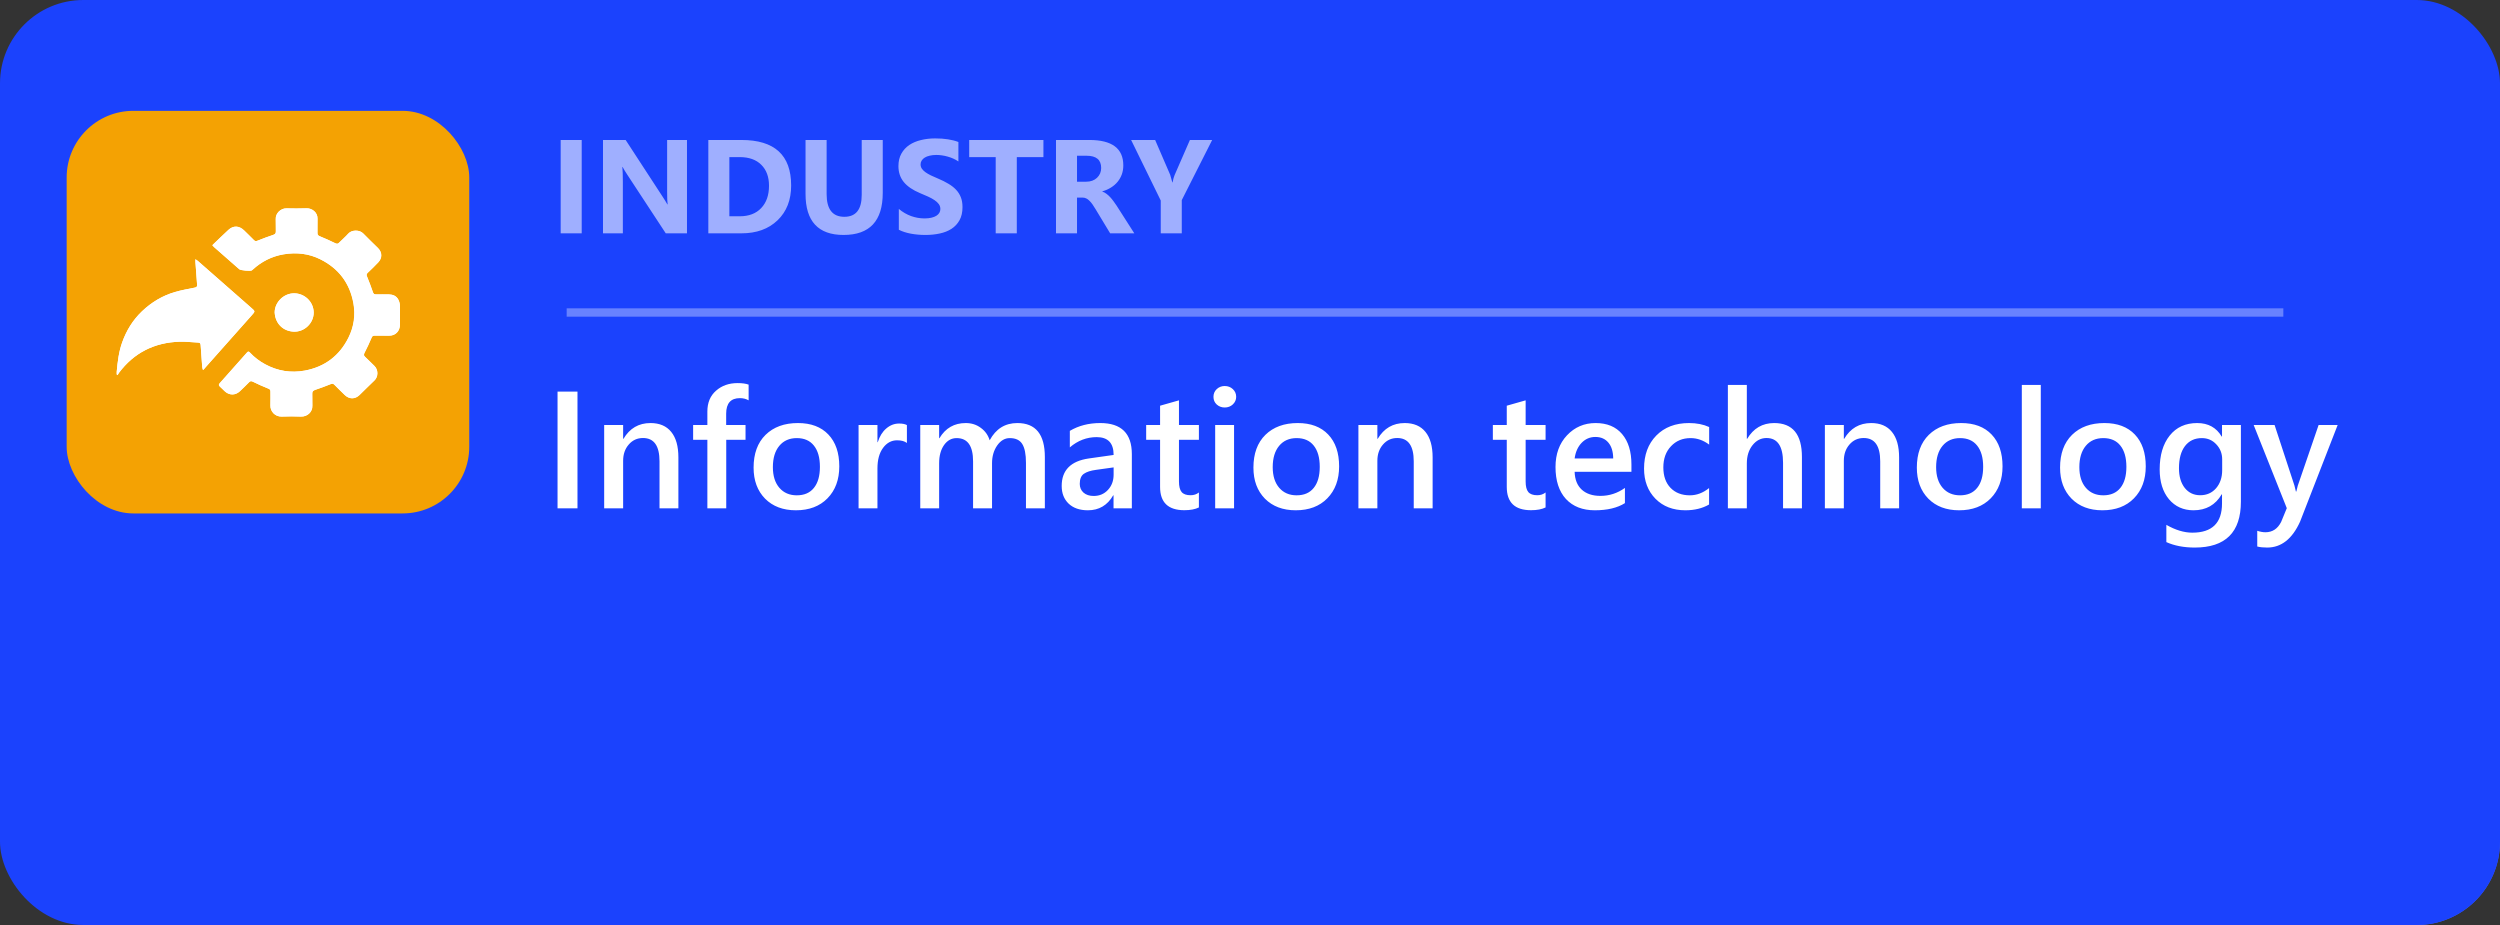
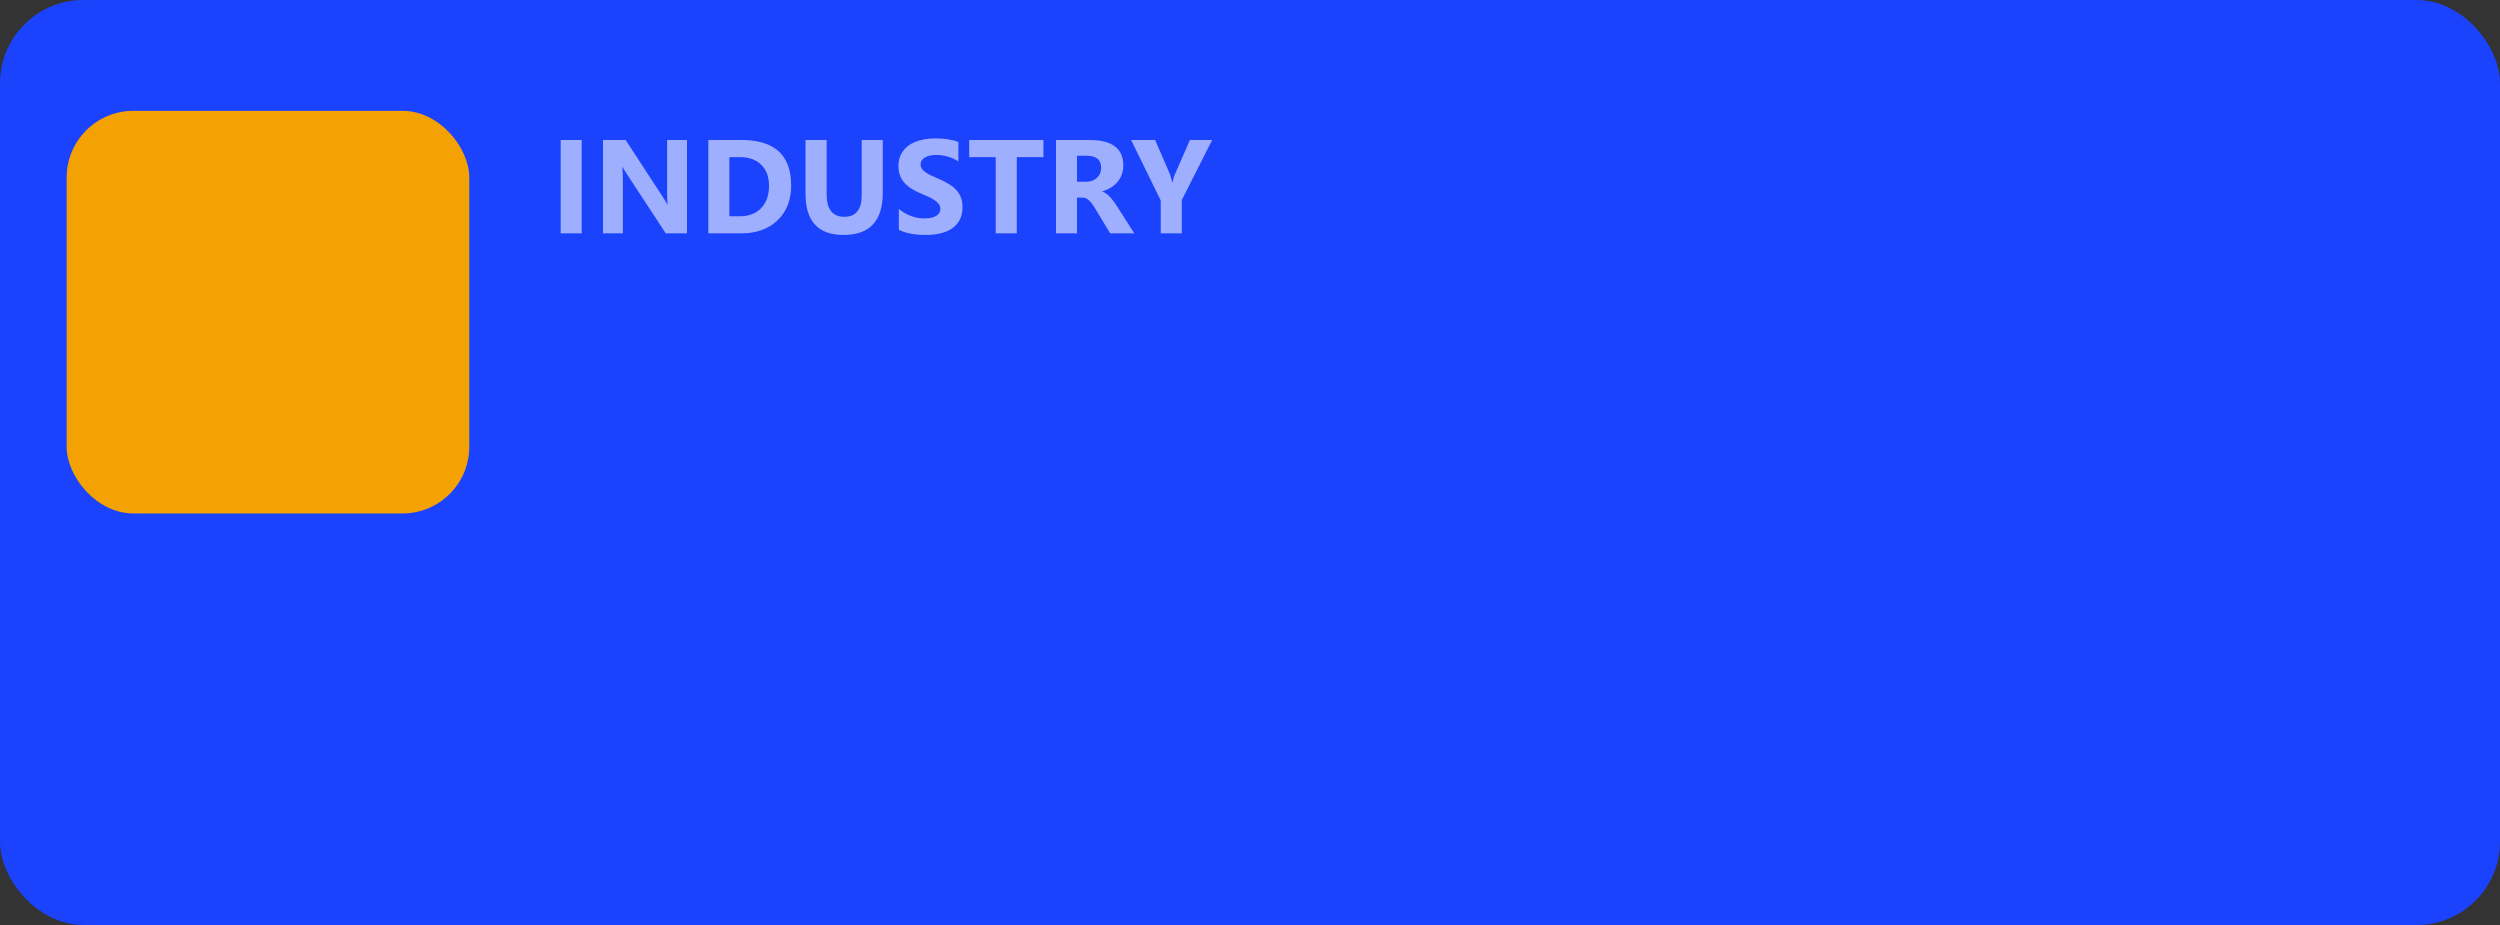
<svg xmlns="http://www.w3.org/2000/svg" width="300" height="111" viewBox="0 0 300 111" fill="none">
  <rect x="0" y="0" width="300" height="111" fill="#333333" stroke="none" />
-   <path d="M262 84H300V101C300 106.523 295.523 111 290 111H262V84Z" fill="#4162FF" />
  <rect width="300" height="111" rx="10" fill="#1B42FD" />
  <path d="M69.805 28H67.281V16.797H69.805V28ZM82.438 28H79.891L75.273 20.961C75.003 20.549 74.815 20.24 74.711 20.031H74.68C74.721 20.427 74.742 21.031 74.742 21.844V28H72.359V16.797H75.078L79.523 23.617C79.727 23.924 79.914 24.229 80.086 24.531H80.117C80.076 24.271 80.055 23.758 80.055 22.992V16.797H82.438V28ZM85 28V16.797H88.969C92.948 16.797 94.938 18.617 94.938 22.258C94.938 24.003 94.393 25.396 93.305 26.438C92.221 27.479 90.776 28 88.969 28H85ZM87.523 18.852V25.953H88.773C89.867 25.953 90.724 25.625 91.344 24.969C91.969 24.312 92.281 23.419 92.281 22.289C92.281 21.221 91.971 20.383 91.352 19.773C90.737 19.159 89.872 18.852 88.758 18.852H87.523ZM105.93 23.148C105.93 26.513 104.362 28.195 101.227 28.195C98.185 28.195 96.664 26.552 96.664 23.266V16.797H99.195V23.297C99.195 25.109 99.904 26.016 101.32 26.016C102.711 26.016 103.406 25.141 103.406 23.391V16.797H105.93V23.148ZM107.859 27.57V25.07C108.312 25.451 108.805 25.737 109.336 25.93C109.867 26.117 110.404 26.211 110.945 26.211C111.263 26.211 111.539 26.182 111.773 26.125C112.013 26.068 112.211 25.99 112.367 25.891C112.529 25.787 112.648 25.667 112.727 25.531C112.805 25.391 112.844 25.24 112.844 25.078C112.844 24.859 112.781 24.664 112.656 24.492C112.531 24.32 112.359 24.162 112.141 24.016C111.927 23.87 111.672 23.729 111.375 23.594C111.078 23.458 110.758 23.32 110.414 23.18C109.539 22.815 108.885 22.37 108.453 21.844C108.026 21.318 107.812 20.682 107.812 19.938C107.812 19.354 107.93 18.854 108.164 18.438C108.398 18.016 108.716 17.669 109.117 17.398C109.523 17.128 109.992 16.93 110.523 16.805C111.055 16.674 111.617 16.609 112.211 16.609C112.794 16.609 113.31 16.646 113.758 16.719C114.211 16.787 114.628 16.893 115.008 17.039V19.375C114.82 19.245 114.615 19.13 114.391 19.031C114.172 18.932 113.945 18.852 113.711 18.789C113.477 18.721 113.242 18.672 113.008 18.641C112.779 18.609 112.56 18.594 112.352 18.594C112.065 18.594 111.805 18.622 111.57 18.68C111.336 18.732 111.138 18.807 110.977 18.906C110.815 19.005 110.69 19.125 110.602 19.266C110.513 19.401 110.469 19.555 110.469 19.727C110.469 19.914 110.518 20.083 110.617 20.234C110.716 20.38 110.857 20.521 111.039 20.656C111.221 20.787 111.443 20.917 111.703 21.047C111.964 21.172 112.258 21.302 112.586 21.438C113.034 21.625 113.435 21.826 113.789 22.039C114.148 22.247 114.456 22.484 114.711 22.75C114.966 23.016 115.161 23.32 115.297 23.664C115.432 24.003 115.5 24.398 115.5 24.852C115.5 25.477 115.38 26.003 115.141 26.43C114.906 26.852 114.586 27.195 114.18 27.461C113.773 27.721 113.299 27.909 112.758 28.023C112.221 28.138 111.654 28.195 111.055 28.195C110.44 28.195 109.854 28.143 109.297 28.039C108.745 27.935 108.266 27.779 107.859 27.57ZM125.211 18.852L122.016 18.852V28L119.484 28V18.852H116.305V16.797L125.211 16.797V18.852ZM136.117 28H133.219L131.477 25.117C131.346 24.898 131.221 24.703 131.102 24.531C130.982 24.359 130.859 24.213 130.734 24.094C130.615 23.969 130.487 23.875 130.352 23.812C130.221 23.745 130.078 23.711 129.922 23.711H129.242V28H126.719V16.797H130.719C133.438 16.797 134.797 17.812 134.797 19.844C134.797 20.234 134.737 20.596 134.617 20.93C134.497 21.258 134.328 21.555 134.109 21.82C133.891 22.086 133.625 22.315 133.312 22.508C133.005 22.701 132.661 22.852 132.281 22.961V22.992C132.448 23.044 132.609 23.13 132.766 23.25C132.922 23.365 133.073 23.5 133.219 23.656C133.365 23.812 133.503 23.982 133.633 24.164C133.768 24.341 133.891 24.516 134 24.688L136.117 28ZM129.242 18.688V21.805H130.336C130.878 21.805 131.312 21.648 131.641 21.336C131.974 21.018 132.141 20.625 132.141 20.156C132.141 19.177 131.555 18.688 130.383 18.688H129.242ZM145.461 16.797L141.812 24.016V28H139.289V24.062L135.734 16.797H138.617L140.422 20.977C140.453 21.055 140.539 21.359 140.68 21.891H140.711C140.779 21.516 140.859 21.221 140.953 21.008L142.789 16.797H145.461Z" fill="#9FAFFF" />
-   <path d="M69.298 61H66.905V46.996H69.298V61ZM81.407 61H79.142V55.365C79.142 53.497 78.481 52.562 77.159 52.562C76.469 52.562 75.899 52.823 75.45 53.344C75.001 53.858 74.776 54.509 74.776 55.297V61H72.501V51H74.776V52.66H74.815C75.564 51.397 76.645 50.766 78.058 50.766C79.145 50.766 79.975 51.12 80.548 51.83C81.121 52.533 81.407 53.552 81.407 54.887V61ZM89.835 48.041C89.529 47.865 89.181 47.777 88.79 47.777C87.69 47.777 87.14 48.399 87.14 49.643V51H89.464V52.777H87.149V61H84.884V52.777H83.175V51H84.884V49.379C84.884 48.324 85.229 47.494 85.919 46.889C86.609 46.277 87.472 45.971 88.507 45.971C89.067 45.971 89.509 46.033 89.835 46.156V48.041ZM95.509 61.234C93.966 61.234 92.732 60.769 91.808 59.838C90.89 58.9 90.431 57.66 90.431 56.117C90.431 54.438 90.909 53.126 91.866 52.182C92.83 51.238 94.125 50.766 95.753 50.766C97.315 50.766 98.533 51.225 99.405 52.143C100.278 53.06 100.714 54.333 100.714 55.961C100.714 57.556 100.242 58.835 99.298 59.799C98.36 60.756 97.097 61.234 95.509 61.234ZM95.616 52.572C94.731 52.572 94.031 52.882 93.517 53.5C93.002 54.118 92.745 54.971 92.745 56.059C92.745 57.107 93.005 57.934 93.526 58.539C94.047 59.138 94.744 59.438 95.616 59.438C96.508 59.438 97.192 59.141 97.667 58.549C98.149 57.956 98.39 57.113 98.39 56.02C98.39 54.919 98.149 54.07 97.667 53.471C97.192 52.872 96.508 52.572 95.616 52.572ZM108.829 53.158C108.556 52.943 108.162 52.836 107.647 52.836C106.977 52.836 106.417 53.139 105.968 53.744C105.519 54.35 105.294 55.173 105.294 56.215V61H103.028V51H105.294V53.06H105.333C105.554 52.357 105.893 51.81 106.349 51.42C106.811 51.023 107.325 50.824 107.892 50.824C108.302 50.824 108.614 50.886 108.829 51.01V53.158ZM125.382 61H123.116V55.551C123.116 54.503 122.966 53.744 122.667 53.275C122.374 52.807 121.876 52.572 121.173 52.572C120.58 52.572 120.076 52.868 119.659 53.461C119.249 54.053 119.044 54.763 119.044 55.59V61H116.769V55.365C116.769 53.503 116.111 52.572 114.796 52.572C114.184 52.572 113.679 52.852 113.282 53.412C112.892 53.972 112.696 54.698 112.696 55.59V61H110.431V51H112.696V52.582H112.735C113.458 51.371 114.509 50.766 115.89 50.766C116.58 50.766 117.182 50.958 117.696 51.342C118.217 51.719 118.572 52.217 118.761 52.836C119.503 51.456 120.61 50.766 122.081 50.766C124.282 50.766 125.382 52.123 125.382 54.838V61ZM135.821 61H133.624V59.438H133.585C132.895 60.635 131.882 61.234 130.548 61.234C129.565 61.234 128.793 60.967 128.233 60.434C127.68 59.9 127.403 59.193 127.403 58.315C127.403 56.426 128.491 55.326 130.665 55.014L133.634 54.594C133.634 53.168 132.957 52.455 131.603 52.455C130.411 52.455 129.337 52.865 128.38 53.685V51.703C129.435 51.078 130.652 50.766 132.032 50.766C134.558 50.766 135.821 52.009 135.821 54.496V61ZM133.634 56.088L131.534 56.381C130.883 56.465 130.392 56.625 130.06 56.859C129.734 57.087 129.571 57.491 129.571 58.07C129.571 58.493 129.721 58.842 130.021 59.115C130.326 59.382 130.733 59.516 131.241 59.516C131.931 59.516 132.501 59.275 132.95 58.793C133.406 58.305 133.634 57.693 133.634 56.957V56.088ZM143.868 60.893C143.425 61.114 142.843 61.225 142.12 61.225C140.18 61.225 139.21 60.294 139.21 58.432V52.777H137.54V51H139.21V48.685L141.476 48.041V51H143.868V52.777H141.476V57.777C141.476 58.37 141.583 58.793 141.798 59.047C142.013 59.301 142.371 59.428 142.872 59.428C143.256 59.428 143.588 59.317 143.868 59.096V60.893ZM146.964 48.9C146.593 48.9 146.274 48.78 146.007 48.539C145.746 48.298 145.616 47.992 145.616 47.621C145.616 47.25 145.746 46.941 146.007 46.693C146.274 46.446 146.593 46.322 146.964 46.322C147.348 46.322 147.674 46.446 147.94 46.693C148.207 46.941 148.341 47.25 148.341 47.621C148.341 47.973 148.207 48.275 147.94 48.529C147.674 48.777 147.348 48.9 146.964 48.9ZM148.087 61H145.821V51H148.087V61ZM155.489 61.234C153.946 61.234 152.713 60.769 151.788 59.838C150.87 58.9 150.411 57.66 150.411 56.117C150.411 54.438 150.89 53.126 151.847 52.182C152.81 51.238 154.106 50.766 155.733 50.766C157.296 50.766 158.513 51.225 159.386 52.143C160.258 53.06 160.694 54.333 160.694 55.961C160.694 57.556 160.222 58.835 159.278 59.799C158.341 60.756 157.078 61.234 155.489 61.234ZM155.597 52.572C154.711 52.572 154.011 52.882 153.497 53.5C152.983 54.118 152.726 54.971 152.726 56.059C152.726 57.107 152.986 57.934 153.507 58.539C154.028 59.138 154.724 59.438 155.597 59.438C156.489 59.438 157.172 59.141 157.647 58.549C158.129 57.956 158.37 57.113 158.37 56.02C158.37 54.919 158.129 54.07 157.647 53.471C157.172 52.872 156.489 52.572 155.597 52.572ZM171.915 61H169.649V55.365C169.649 53.497 168.989 52.562 167.667 52.562C166.977 52.562 166.407 52.823 165.958 53.344C165.509 53.858 165.284 54.509 165.284 55.297V61H163.009V51H165.284V52.66H165.323C166.072 51.397 167.153 50.766 168.565 50.766C169.653 50.766 170.483 51.12 171.056 51.83C171.629 52.533 171.915 53.552 171.915 54.887V61ZM185.47 60.893C185.027 61.114 184.444 61.225 183.722 61.225C181.782 61.225 180.812 60.294 180.812 58.432V52.777H179.142V51H180.812V48.685L183.077 48.041V51H185.47V52.777H183.077V57.777C183.077 58.37 183.185 58.793 183.399 59.047C183.614 59.301 183.972 59.428 184.474 59.428C184.858 59.428 185.19 59.317 185.47 59.096V60.893ZM195.772 56.615H188.956C188.982 57.54 189.265 58.253 189.806 58.754C190.353 59.255 191.101 59.506 192.052 59.506C193.119 59.506 194.099 59.187 194.991 58.549V60.375C194.08 60.948 192.875 61.234 191.378 61.234C189.907 61.234 188.751 60.782 187.911 59.877C187.078 58.965 186.661 57.686 186.661 56.039C186.661 54.483 187.12 53.217 188.038 52.24C188.963 51.257 190.108 50.766 191.476 50.766C192.843 50.766 193.901 51.205 194.649 52.084C195.398 52.963 195.772 54.184 195.772 55.746V56.615ZM193.585 55.014C193.578 54.2 193.386 53.568 193.009 53.119C192.631 52.663 192.11 52.435 191.446 52.435C190.795 52.435 190.242 52.673 189.786 53.148C189.337 53.624 189.06 54.245 188.956 55.014H193.585ZM205.089 60.541C204.288 61.003 203.341 61.234 202.247 61.234C200.763 61.234 199.565 60.772 198.653 59.848C197.742 58.917 197.286 57.712 197.286 56.234C197.286 54.587 197.774 53.266 198.751 52.27C199.734 51.267 201.046 50.766 202.687 50.766C203.598 50.766 204.402 50.925 205.099 51.244V53.353C204.402 52.833 203.66 52.572 202.872 52.572C201.915 52.572 201.131 52.898 200.519 53.549C199.907 54.193 199.601 55.04 199.601 56.088C199.601 57.123 199.887 57.94 200.46 58.539C201.039 59.138 201.814 59.438 202.784 59.438C203.598 59.438 204.366 59.148 205.089 58.568V60.541ZM216.231 61H213.966V55.531C213.966 53.552 213.305 52.562 211.983 52.562C211.319 52.562 210.759 52.849 210.304 53.422C209.848 53.995 209.62 54.727 209.62 55.619V61H207.345V46.195H209.62V52.66H209.659C210.414 51.397 211.495 50.766 212.901 50.766C215.121 50.766 216.231 52.123 216.231 54.838V61ZM227.892 61H225.626V55.365C225.626 53.497 224.965 52.562 223.644 52.562C222.953 52.562 222.384 52.823 221.935 53.344C221.485 53.858 221.261 54.509 221.261 55.297V61H218.985V51H221.261V52.66H221.3C222.049 51.397 223.129 50.766 224.542 50.766C225.629 50.766 226.459 51.12 227.032 51.83C227.605 52.533 227.892 53.552 227.892 54.887V61ZM235.099 61.234C233.556 61.234 232.322 60.769 231.397 59.838C230.479 58.9 230.021 57.66 230.021 56.117C230.021 54.438 230.499 53.126 231.456 52.182C232.42 51.238 233.715 50.766 235.343 50.766C236.905 50.766 238.123 51.225 238.995 52.143C239.868 53.06 240.304 54.333 240.304 55.961C240.304 57.556 239.832 58.835 238.888 59.799C237.95 60.756 236.687 61.234 235.099 61.234ZM235.206 52.572C234.321 52.572 233.621 52.882 233.106 53.5C232.592 54.118 232.335 54.971 232.335 56.059C232.335 57.107 232.595 57.934 233.116 58.539C233.637 59.138 234.334 59.438 235.206 59.438C236.098 59.438 236.782 59.141 237.257 58.549C237.739 57.956 237.979 57.113 237.979 56.02C237.979 54.919 237.739 54.07 237.257 53.471C236.782 52.872 236.098 52.572 235.206 52.572ZM244.894 61H242.618V46.195H244.894V61ZM252.286 61.234C250.743 61.234 249.509 60.769 248.585 59.838C247.667 58.9 247.208 57.66 247.208 56.117C247.208 54.438 247.687 53.126 248.644 52.182C249.607 51.238 250.903 50.766 252.53 50.766C254.093 50.766 255.31 51.225 256.183 52.143C257.055 53.06 257.491 54.333 257.491 55.961C257.491 57.556 257.019 58.835 256.075 59.799C255.138 60.756 253.875 61.234 252.286 61.234ZM252.394 52.572C251.508 52.572 250.808 52.882 250.294 53.5C249.78 54.118 249.522 54.971 249.522 56.059C249.522 57.107 249.783 57.934 250.304 58.539C250.825 59.138 251.521 59.438 252.394 59.438C253.285 59.438 253.969 59.141 254.444 58.549C254.926 57.956 255.167 57.113 255.167 56.02C255.167 54.919 254.926 54.07 254.444 53.471C253.969 52.872 253.285 52.572 252.394 52.572ZM268.907 60.199C268.907 63.871 267.062 65.707 263.37 65.707C262.068 65.707 260.932 65.489 259.962 65.053V62.982C261.056 63.607 262.094 63.92 263.077 63.92C265.453 63.92 266.642 62.751 266.642 60.414V59.32H266.603C265.854 60.596 264.728 61.234 263.224 61.234C262.006 61.234 261.023 60.792 260.274 59.906C259.532 59.014 259.161 57.82 259.161 56.322C259.161 54.623 259.562 53.272 260.362 52.27C261.163 51.267 262.263 50.766 263.663 50.766C264.985 50.766 265.965 51.306 266.603 52.387H266.642V51H268.907V60.199ZM266.661 56.42V55.121C266.661 54.418 266.427 53.819 265.958 53.324C265.496 52.823 264.916 52.572 264.22 52.572C263.36 52.572 262.687 52.891 262.198 53.529C261.716 54.161 261.476 55.046 261.476 56.185C261.476 57.169 261.707 57.956 262.169 58.549C262.638 59.135 263.256 59.428 264.024 59.428C264.806 59.428 265.44 59.148 265.929 58.588C266.417 58.022 266.661 57.299 266.661 56.42ZM280.519 51L276.007 62.602C275.069 64.672 273.754 65.707 272.062 65.707C271.586 65.707 271.189 65.665 270.87 65.58V63.695C271.228 63.812 271.554 63.871 271.847 63.871C272.693 63.871 273.325 63.454 273.741 62.621L274.415 60.98L270.44 51H272.95L275.333 58.266C275.359 58.357 275.418 58.598 275.509 58.988H275.558C275.59 58.839 275.649 58.604 275.733 58.285L278.233 51H280.519Z" fill="white" />
  <rect x="8" y="13.301" width="48.311" height="48.311" rx="8" fill="#F4A203" />
-   <line x1="68" y1="37.5" x2="274" y2="37.5" stroke="#6882FF" />
  <g clip-path="url(#clip0_10462_248)">
    <path d="M25.482 29.424C25.588 29.545 25.633 29.611 25.695 29.666C26.694 30.549 27.699 31.431 28.704 32.308C28.867 32.452 30.007 32.551 30.198 32.446C30.237 32.424 30.27 32.391 30.304 32.358C31.36 31.393 32.584 30.759 34.021 30.516C35.565 30.257 37.053 30.422 38.434 31.117C40.634 32.22 41.959 33.979 42.397 36.384C42.661 37.829 42.448 39.213 41.808 40.509C40.736 42.666 38.984 44.017 36.564 44.469C34.885 44.778 33.297 44.519 31.803 43.708C31.118 43.338 30.512 42.875 29.979 42.307C29.855 42.175 29.776 42.131 29.631 42.296C28.552 43.526 27.463 44.75 26.369 45.969C26.217 46.14 26.217 46.25 26.385 46.399C26.582 46.57 26.756 46.763 26.947 46.94C27.497 47.458 28.221 47.464 28.771 46.945C29.148 46.592 29.518 46.228 29.883 45.859C30.023 45.715 30.136 45.71 30.321 45.798C30.927 46.096 31.545 46.377 32.174 46.625C32.365 46.703 32.443 46.774 32.443 46.967C32.438 47.53 32.46 48.087 32.438 48.65C32.41 49.361 32.999 50.012 33.779 49.984C34.554 49.957 35.335 49.957 36.109 49.984C36.85 50.012 37.502 49.444 37.468 48.672C37.446 48.192 37.479 47.717 37.457 47.238C37.446 46.973 37.563 46.863 37.794 46.785C38.422 46.565 39.057 46.35 39.669 46.09C39.877 46.002 39.983 46.041 40.123 46.179C40.533 46.592 40.949 47.006 41.37 47.409C41.909 47.916 42.583 47.922 43.116 47.409C43.722 46.835 44.295 46.228 44.907 45.66C45.395 45.208 45.401 44.359 44.89 43.884C44.52 43.537 44.171 43.162 43.795 42.82C43.627 42.666 43.627 42.539 43.722 42.346C44.02 41.75 44.323 41.149 44.57 40.531C44.654 40.322 44.755 40.267 44.952 40.272C45.525 40.278 46.092 40.267 46.664 40.278C47.45 40.294 47.967 39.721 47.978 38.971C47.995 38.198 47.995 37.426 47.972 36.654C47.967 36.417 47.888 36.163 47.781 35.948C47.551 35.502 47.13 35.336 46.642 35.325C46.125 35.314 45.614 35.319 45.098 35.325C44.918 35.325 44.812 35.27 44.744 35.088C44.52 34.448 44.295 33.814 44.031 33.191C43.947 32.992 43.958 32.882 44.104 32.738C44.536 32.325 44.98 31.911 45.384 31.47C45.873 30.941 45.85 30.273 45.345 29.766C44.755 29.176 44.143 28.608 43.565 28.006C43.133 27.549 42.201 27.565 41.797 28.017C41.449 28.409 41.044 28.756 40.668 29.131C40.528 29.275 40.41 29.275 40.225 29.187C39.618 28.894 39.001 28.608 38.372 28.354C38.158 28.271 38.074 28.177 38.08 27.957C38.086 27.389 38.069 26.815 38.086 26.247C38.13 25.497 37.434 24.979 36.789 25.001C35.986 25.034 35.177 25.023 34.374 25.006C33.678 24.99 33.05 25.624 33.089 26.28C33.117 26.776 33.078 27.273 33.1 27.769C33.111 28.029 32.999 28.117 32.775 28.194C32.146 28.409 31.517 28.635 30.899 28.889C30.708 28.966 30.602 28.95 30.467 28.812C30.08 28.415 29.687 28.023 29.282 27.642C28.693 27.074 27.997 27.047 27.413 27.587C26.767 28.177 26.144 28.795 25.482 29.424ZM23.449 31.106C23.449 31.266 23.444 31.349 23.449 31.426C23.517 32.341 23.573 33.257 23.651 34.172C23.668 34.398 23.584 34.47 23.365 34.514C22.573 34.674 21.77 34.812 21.001 35.038C19.491 35.479 18.183 36.268 17.049 37.343C15.943 38.397 15.174 39.654 14.663 41.077C14.253 42.224 14.113 43.416 14.006 44.612C13.995 44.717 14.006 44.822 14.006 44.927C14.045 44.954 14.085 44.982 14.118 45.01C14.169 44.921 14.208 44.828 14.264 44.75C16.072 42.324 18.531 41.094 21.574 41C22.298 40.978 23.028 41.077 23.758 41.105C23.977 41.116 24.067 41.188 24.078 41.408C24.128 42.279 24.196 43.151 24.263 44.017C24.274 44.127 24.308 44.237 24.331 44.342C24.359 44.353 24.387 44.364 24.415 44.375C24.471 44.304 24.521 44.232 24.583 44.166C26.47 42.042 28.35 39.925 30.237 37.801C30.63 37.355 30.63 37.355 30.175 36.957C30.153 36.941 30.136 36.919 30.113 36.902C27.991 35.038 25.869 33.174 23.741 31.31C23.668 31.255 23.578 31.205 23.449 31.106ZM32.96 37.487C33.022 38.777 33.925 39.748 35.262 39.798C36.542 39.842 37.642 38.766 37.642 37.514C37.642 36.246 36.575 35.198 35.29 35.198C34.049 35.198 32.971 36.263 32.96 37.487Z" fill="white" />
-     <path d="M25.481 29.424C26.138 28.795 26.767 28.177 27.413 27.582C27.997 27.041 28.693 27.069 29.282 27.637C29.681 28.023 30.079 28.409 30.467 28.806C30.602 28.944 30.708 28.961 30.899 28.883C31.517 28.63 32.14 28.404 32.774 28.188C32.993 28.111 33.111 28.023 33.1 27.764C33.078 27.267 33.111 26.771 33.089 26.275C33.055 25.618 33.678 24.984 34.374 25.001C35.177 25.017 35.986 25.028 36.789 24.995C37.44 24.968 38.13 25.486 38.114 26.253C38.102 26.821 38.119 27.394 38.108 27.962C38.102 28.177 38.187 28.271 38.4 28.359C39.029 28.613 39.641 28.894 40.253 29.192C40.438 29.28 40.55 29.28 40.696 29.137C41.067 28.762 41.471 28.415 41.825 28.023C42.223 27.576 43.155 27.56 43.593 28.012C44.166 28.613 44.783 29.181 45.373 29.771C45.878 30.279 45.901 30.951 45.412 31.475C45.002 31.917 44.564 32.33 44.132 32.744C43.98 32.887 43.975 32.998 44.059 33.196C44.323 33.819 44.547 34.454 44.772 35.093C44.839 35.275 44.941 35.331 45.126 35.331C45.642 35.325 46.153 35.319 46.67 35.331C47.158 35.342 47.579 35.513 47.809 35.954C47.922 36.169 47.995 36.422 48 36.66C48.023 37.432 48.023 38.204 48.006 38.976C47.995 39.726 47.478 40.3 46.692 40.283C46.12 40.272 45.552 40.283 44.98 40.278C44.783 40.278 44.682 40.327 44.598 40.537C44.345 41.154 44.048 41.756 43.75 42.351C43.655 42.544 43.649 42.671 43.823 42.825C44.199 43.167 44.542 43.542 44.918 43.89C45.423 44.364 45.418 45.214 44.935 45.666C44.323 46.234 43.75 46.84 43.144 47.414C42.605 47.927 41.931 47.922 41.398 47.414C40.971 47.011 40.556 46.603 40.151 46.184C40.011 46.041 39.904 46.008 39.697 46.096C39.085 46.35 38.45 46.57 37.822 46.791C37.591 46.874 37.474 46.978 37.485 47.243C37.507 47.717 37.474 48.197 37.496 48.677C37.53 49.449 36.873 50.017 36.137 49.99C35.363 49.957 34.582 49.962 33.807 49.99C33.027 50.017 32.432 49.367 32.466 48.655C32.488 48.093 32.466 47.535 32.471 46.973C32.471 46.78 32.393 46.708 32.202 46.631C31.573 46.383 30.955 46.096 30.349 45.804C30.164 45.715 30.052 45.715 29.911 45.864C29.546 46.234 29.181 46.598 28.799 46.951C28.249 47.469 27.525 47.464 26.975 46.945C26.784 46.769 26.61 46.576 26.413 46.405C26.245 46.256 26.245 46.146 26.397 45.975C27.491 44.756 28.575 43.532 29.659 42.302C29.804 42.136 29.883 42.18 30.006 42.313C30.534 42.881 31.141 43.344 31.831 43.714C33.33 44.524 34.919 44.783 36.592 44.475C39.017 44.022 40.764 42.671 41.836 40.515C42.481 39.219 42.689 37.834 42.425 36.389C41.987 33.985 40.662 32.22 38.462 31.122C37.075 30.428 35.587 30.262 34.049 30.521C32.617 30.764 31.393 31.393 30.332 32.363C30.299 32.397 30.265 32.43 30.226 32.452C30.035 32.556 28.895 32.452 28.732 32.314C27.727 31.437 26.728 30.554 25.723 29.672C25.639 29.611 25.588 29.545 25.481 29.424Z" fill="white" />
    <path d="M23.45 31.105C23.584 31.199 23.669 31.249 23.741 31.315C25.864 33.179 27.991 35.043 30.114 36.907C30.136 36.924 30.153 36.946 30.175 36.962C30.63 37.36 30.63 37.36 30.237 37.806C28.351 39.93 26.47 42.047 24.584 44.171C24.522 44.237 24.471 44.309 24.415 44.38C24.387 44.369 24.359 44.358 24.331 44.347C24.309 44.237 24.275 44.132 24.264 44.022C24.196 43.151 24.129 42.285 24.078 41.413C24.067 41.193 23.977 41.115 23.758 41.11C23.029 41.082 22.304 40.983 21.574 41.005C18.532 41.099 16.078 42.329 14.265 44.755C14.203 44.833 14.164 44.926 14.119 45.015C14.079 44.987 14.04 44.959 14.006 44.932C14.006 44.827 14.001 44.722 14.006 44.617C14.113 43.421 14.253 42.229 14.663 41.082C15.169 39.659 15.943 38.402 17.049 37.349C18.183 36.273 19.491 35.484 21.002 35.043C21.776 34.817 22.574 34.679 23.365 34.519C23.584 34.475 23.669 34.398 23.652 34.177C23.579 33.262 23.517 32.346 23.45 31.431C23.444 31.348 23.45 31.265 23.45 31.105Z" fill="white" />
    <path d="M32.96 37.487C32.966 36.263 34.049 35.198 35.29 35.198C36.575 35.198 37.642 36.246 37.642 37.515C37.642 38.767 36.547 39.847 35.262 39.798C33.926 39.748 33.022 38.778 32.96 37.487Z" fill="white" />
  </g>
  <defs>
    <clipPath id="clip0_10462_248">
-       <rect width="34" height="25" fill="white" transform="translate(14 25)" />
-     </clipPath>
+       </clipPath>
  </defs>
</svg>